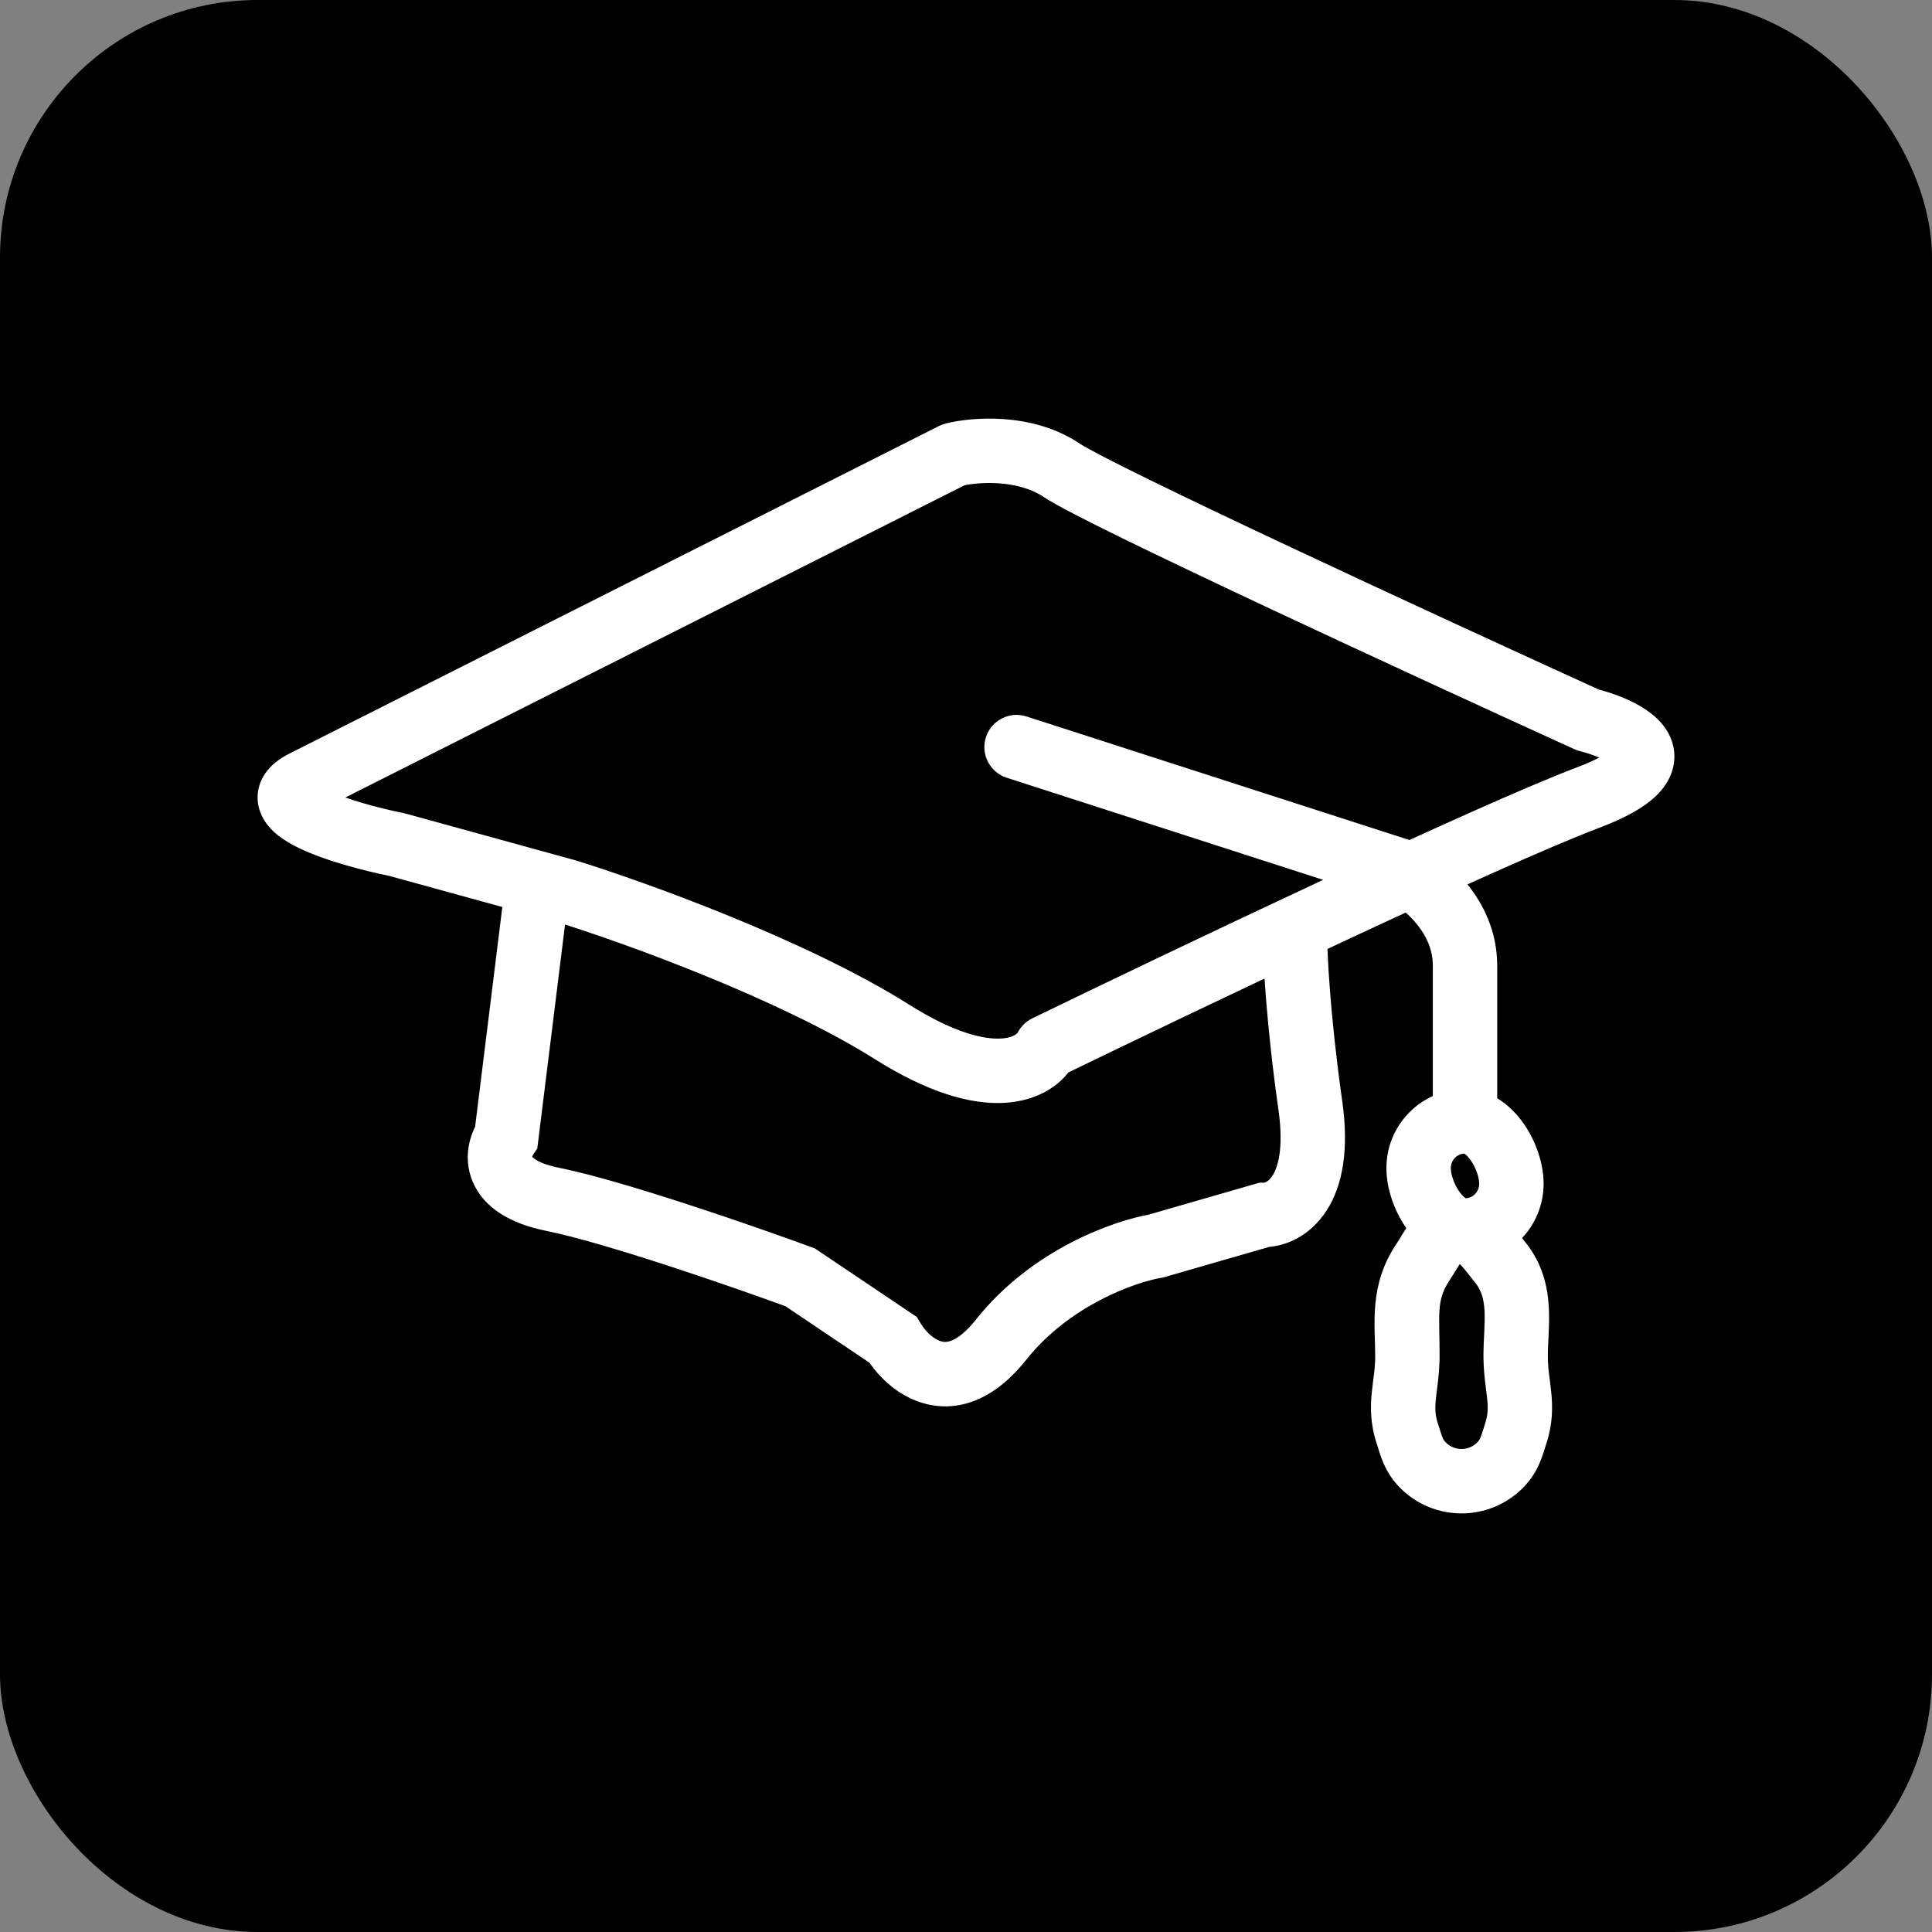
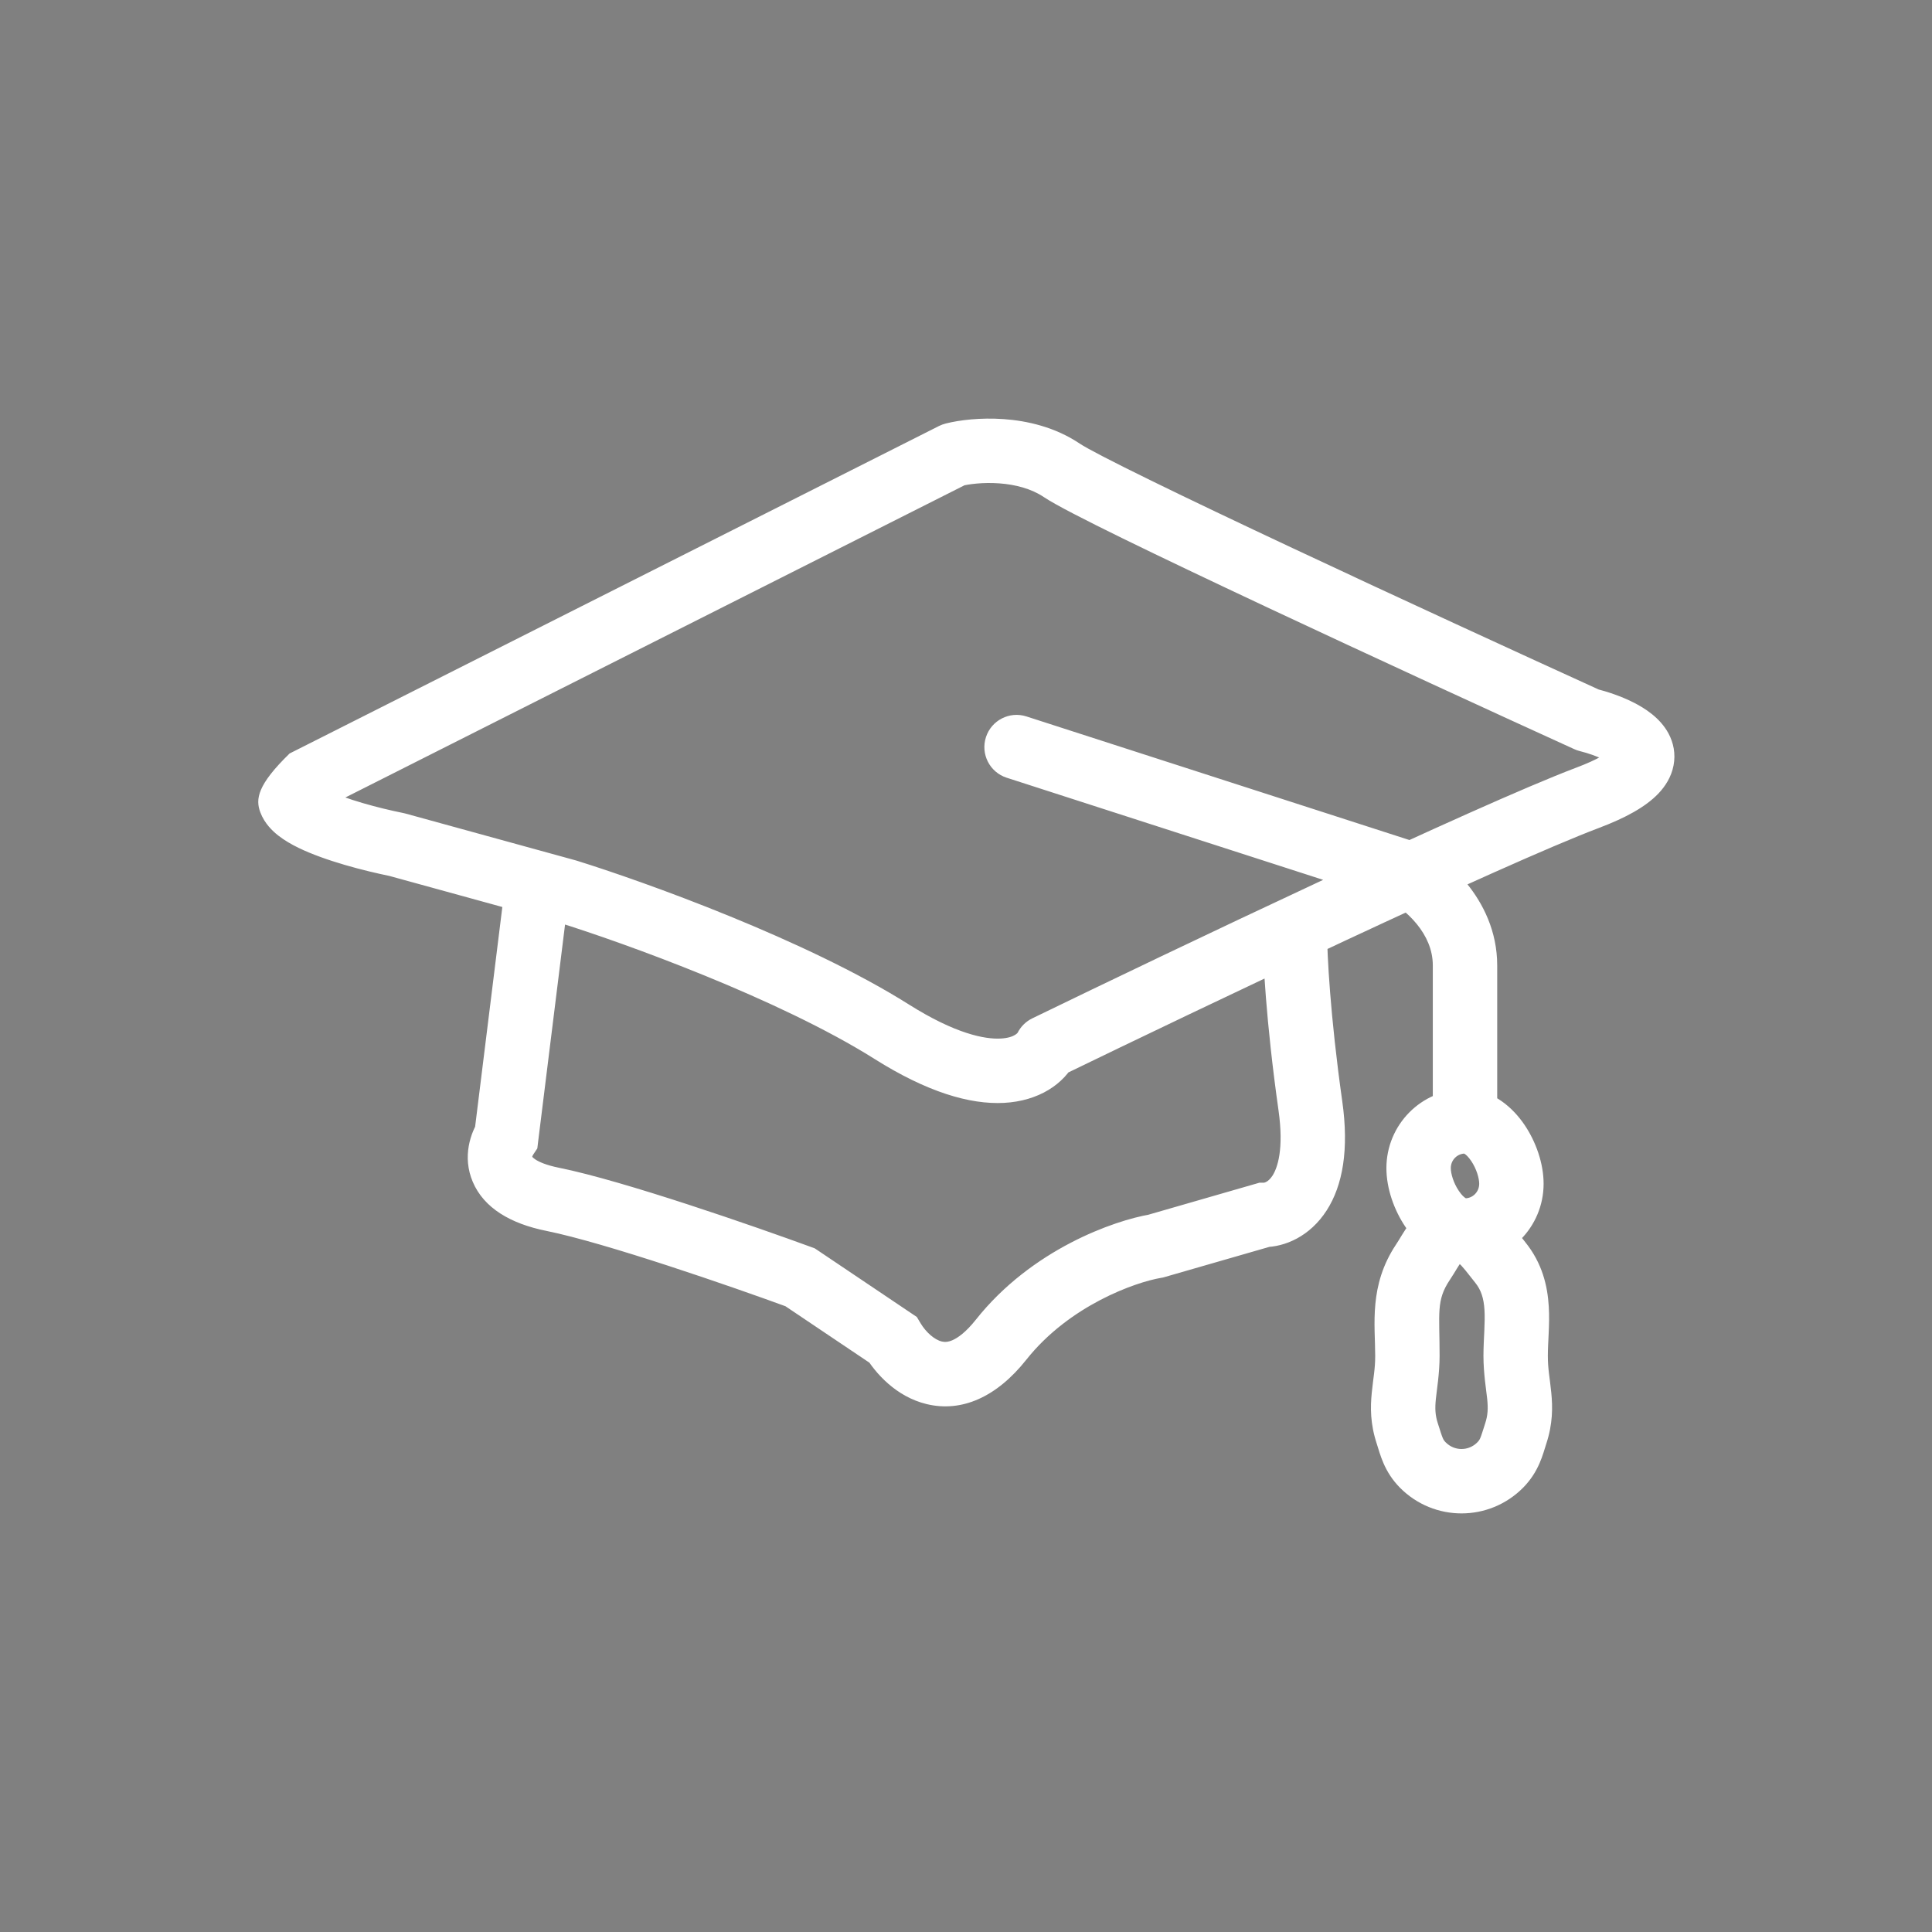
<svg xmlns="http://www.w3.org/2000/svg" width="60" height="60" viewBox="0 0 60 60" fill="none">
  <rect x="0" y="0" width="60" height="60" fill="#808080" stroke="none" />
-   <rect width="60" height="60" rx="8" fill="black" />
-   <path d="M31.878 22.25C31.352 22.08 30.789 22.369 30.619 22.894C30.449 23.42 30.738 23.984 31.264 24.153L31.571 23.201L31.878 22.25ZM43.576 27.076L44.026 26.183L43.957 26.148L43.883 26.124L43.576 27.076ZM12.325 26.23L12.591 25.265C12.568 25.259 12.546 25.254 12.523 25.249L12.325 26.23ZM9.444 24.293L8.994 23.4L8.994 23.4L9.444 24.293ZM29.614 14.123L29.369 13.153C29.298 13.171 29.229 13.197 29.163 13.229L29.614 14.123ZM32.975 14.607L33.533 13.777L33.533 13.777L32.975 14.607ZM49.303 22.355L48.889 23.265C48.943 23.29 49 23.31 49.059 23.325L49.303 22.355ZM32.495 32.526L32.058 31.626C31.859 31.723 31.698 31.883 31.599 32.081L32.495 32.526ZM17.608 27.683L17.904 26.727C17.894 26.724 17.884 26.721 17.873 26.718L17.608 27.683ZM17.676 27.683C17.744 27.135 17.355 26.636 16.807 26.568C16.259 26.5 15.759 26.889 15.691 27.437L16.684 27.56L17.676 27.683ZM15.723 35.309L16.557 35.86L16.687 35.665L16.715 35.432L15.723 35.309ZM24.848 39.667L25.405 38.837L25.305 38.77L25.192 38.728L24.848 39.667ZM27.729 41.605L28.588 41.093L28.473 40.9L28.287 40.775L27.729 41.605ZM35.893 38.699L36.058 39.685L36.115 39.675L36.169 39.66L35.893 38.699ZM39.254 37.73V36.73H39.113L38.977 36.769L39.254 37.73ZM40.695 34.34L39.705 34.48L40.695 34.34ZM45.149 38.234L44.951 37.254L44.951 37.254L45.149 38.234ZM44.188 39.203L43.356 38.648L43.356 38.648L44.188 39.203ZM43.708 42.108L44.708 42.108L43.708 42.108ZM43.708 44.53L44.657 44.216L44.657 44.216L43.708 44.53ZM44.188 45.498L43.478 46.203L43.478 46.203L44.188 45.498ZM46.589 45.498L47.3 46.203L47.3 46.203L46.589 45.498ZM47.07 44.53L48.019 44.844L48.019 44.844L47.07 44.53ZM46.589 39.203L45.812 39.832L45.812 39.832L46.589 39.203ZM31.571 23.201L31.264 24.153L43.269 28.027L43.576 27.076L43.883 26.124L31.878 22.25L31.571 23.201ZM43.576 27.076L43.126 27.969C43.33 28.072 43.696 28.324 44.001 28.699C44.299 29.066 44.497 29.496 44.497 29.982H45.497H46.497C46.497 28.917 46.055 28.056 45.553 27.438C45.057 26.828 44.463 26.403 44.026 26.183L43.576 27.076ZM45.497 29.982H44.497V34.825H45.497H46.497V29.982H45.497ZM12.325 26.23L12.523 25.249C11.743 25.092 10.74 24.821 10.146 24.532C10.004 24.462 9.918 24.407 9.876 24.374C9.819 24.329 9.899 24.372 9.956 24.522C10.04 24.744 9.997 24.988 9.886 25.15C9.815 25.254 9.766 25.25 9.894 25.186L9.444 24.293L8.994 23.4C8.738 23.529 8.441 23.721 8.236 24.02C7.991 24.377 7.929 24.817 8.086 25.231C8.216 25.575 8.462 25.807 8.641 25.948C8.835 26.1 9.057 26.226 9.27 26.33C10.101 26.734 11.308 27.044 12.128 27.21L12.325 26.23ZM9.444 24.293L9.894 25.186L30.064 15.015L29.614 14.123L29.163 13.229L8.994 23.4L9.444 24.293ZM29.614 14.123L29.858 15.092C30.077 15.037 30.522 14.974 31.031 15.011C31.539 15.048 32.032 15.178 32.417 15.437L32.975 14.607L33.533 13.777C32.766 13.261 31.898 13.068 31.174 13.016C30.45 12.964 29.791 13.046 29.369 13.153L29.614 14.123ZM32.975 14.607L32.417 15.437C32.776 15.678 33.708 16.153 34.875 16.725C36.079 17.314 37.625 18.049 39.285 18.829C42.608 20.389 46.405 22.134 48.889 23.265L49.303 22.355L49.718 21.445C47.239 20.316 43.449 18.575 40.136 17.019C38.479 16.241 36.944 15.511 35.755 14.928C34.528 14.328 33.75 13.923 33.533 13.777L32.975 14.607ZM49.303 22.355L49.059 23.325C49.33 23.393 49.608 23.49 49.825 23.599C49.933 23.654 50.006 23.702 50.05 23.737C50.099 23.776 50.082 23.775 50.054 23.722C50.017 23.654 49.983 23.534 50.009 23.396C50.033 23.274 50.087 23.231 50.056 23.264C50.023 23.298 49.935 23.375 49.745 23.482C49.559 23.588 49.3 23.709 48.949 23.841L49.303 24.777L49.657 25.712C50.462 25.408 51.1 25.067 51.504 24.643C51.717 24.419 51.905 24.13 51.973 23.773C52.045 23.402 51.967 23.059 51.818 22.78C51.554 22.287 51.069 21.987 50.726 21.814C50.342 21.62 49.917 21.479 49.547 21.386L49.303 22.355ZM49.303 24.777L48.949 23.841C45.823 25.024 36.36 29.537 32.058 31.626L32.495 32.526L32.932 33.425C37.274 31.317 46.636 26.854 49.657 25.712L49.303 24.777ZM32.495 32.526L31.599 32.081C31.624 32.031 31.549 32.229 31.075 32.253C30.582 32.279 29.668 32.104 28.226 31.195L27.693 32.041L27.16 32.887C28.791 33.915 30.118 34.306 31.178 34.251C32.257 34.194 33.046 33.666 33.391 32.97L32.495 32.526ZM27.693 32.041L28.226 31.195C25.037 29.185 20.003 27.379 17.904 26.727L17.608 27.683L17.312 28.638C19.375 29.278 24.201 31.023 27.16 32.887L27.693 32.041ZM17.608 27.683L17.873 26.718L12.591 25.265L12.325 26.23L12.06 27.194L17.343 28.647L17.608 27.683ZM16.684 27.56L15.691 27.437L14.731 35.186L15.723 35.309L16.715 35.432L17.676 27.683L16.684 27.56ZM15.723 35.309L14.889 34.757C14.616 35.171 14.347 35.918 14.683 36.706C15.03 37.519 15.86 38.003 16.966 38.226L17.164 37.246L17.361 36.266C16.547 36.101 16.496 35.859 16.523 35.921C16.539 35.958 16.511 35.931 16.557 35.86L15.723 35.309ZM17.164 37.246L16.966 38.226C18.799 38.596 22.727 39.955 24.503 40.606L24.848 39.667L25.192 38.728C23.446 38.089 19.371 36.671 17.361 36.266L17.164 37.246ZM24.848 39.667L24.29 40.497L27.171 42.434L27.729 41.605L28.287 40.775L25.405 38.837L24.848 39.667ZM27.729 41.605L26.869 42.116C27.182 42.641 27.827 43.377 28.78 43.606C29.865 43.867 30.95 43.391 31.874 42.226L31.09 41.605L30.307 40.983C29.993 41.379 29.743 41.549 29.582 41.62C29.435 41.684 29.331 41.682 29.247 41.661C29.023 41.608 28.756 41.375 28.588 41.093L27.729 41.605ZM31.09 41.605L31.874 42.226C33.214 40.537 35.264 39.819 36.058 39.685L35.893 38.699L35.727 37.713C34.601 37.902 32.04 38.798 30.307 40.983L31.09 41.605ZM35.893 38.699L36.169 39.66L39.531 38.691L39.254 37.73L38.977 36.769L35.616 37.738L35.893 38.699ZM39.254 37.73V38.73C39.912 38.73 40.685 38.39 41.199 37.594C41.704 36.811 41.896 35.692 41.685 34.2L40.695 34.34L39.705 34.48C39.878 35.701 39.669 36.276 39.519 36.51C39.376 36.731 39.237 36.73 39.254 36.73V37.73ZM40.695 34.34L41.685 34.2C41.306 31.523 41.215 29.601 41.215 29.013H40.215H39.215C39.215 29.716 39.316 31.734 39.705 34.48L40.695 34.34ZM46.938 36.762H45.938C45.938 37.02 45.733 37.215 45.497 37.215V38.215V39.215C46.853 39.215 47.938 38.108 47.938 36.762H46.938ZM45.497 38.215V37.215C45.587 37.215 45.49 37.257 45.306 36.985C45.139 36.739 45.056 36.448 45.056 36.277H44.056H43.056C43.056 36.91 43.296 37.586 43.651 38.108C43.988 38.605 44.612 39.215 45.497 39.215V38.215ZM44.056 36.277H45.056C45.056 36.019 45.262 35.825 45.497 35.825V34.825V33.825C44.141 33.825 43.056 34.931 43.056 36.277H44.056ZM45.497 34.825V35.825C45.407 35.825 45.504 35.782 45.689 36.054C45.855 36.3 45.938 36.591 45.938 36.762H46.938H47.938C47.938 36.13 47.698 35.453 47.343 34.93C47.006 34.434 46.383 33.825 45.497 33.825V34.825ZM45.149 38.234L44.951 37.254C44.407 37.364 44.049 37.658 43.802 37.969C43.692 38.107 43.603 38.25 43.537 38.357C43.463 38.478 43.416 38.559 43.356 38.648L44.188 39.203L45.02 39.757C45.109 39.625 45.191 39.486 45.243 39.401C45.304 39.301 45.339 39.249 45.367 39.214C45.391 39.184 45.394 39.187 45.377 39.199C45.356 39.212 45.34 39.216 45.346 39.214L45.149 38.234ZM44.188 39.203L43.356 38.648C42.506 39.924 42.708 41.144 42.708 42.108L43.708 42.108L44.708 42.108C44.708 40.772 44.598 40.392 45.02 39.757L44.188 39.203ZM43.708 42.108L42.708 42.108C42.708 42.529 42.65 42.767 42.602 43.247C42.556 43.702 42.551 44.217 42.759 44.844L43.708 44.53L44.657 44.216C44.568 43.946 44.563 43.734 44.592 43.445C44.618 43.181 44.708 42.656 44.708 42.108L43.708 42.108ZM43.708 44.53L42.759 44.844C42.859 45.147 42.977 45.697 43.478 46.203L44.188 45.498L44.898 44.794C44.847 44.743 44.828 44.709 44.806 44.658C44.79 44.622 44.773 44.575 44.748 44.499C44.736 44.461 44.723 44.421 44.708 44.373C44.693 44.326 44.676 44.273 44.657 44.216L43.708 44.53ZM44.188 45.498L43.478 46.203C44.532 47.266 46.245 47.266 47.3 46.203L46.589 45.498L45.879 44.794C45.608 45.069 45.17 45.069 44.898 44.794L44.188 45.498ZM46.589 45.498L47.3 46.203C47.801 45.697 47.919 45.147 48.019 44.844L47.07 44.53L46.12 44.216C46.102 44.273 46.085 44.326 46.07 44.373C46.054 44.421 46.042 44.461 46.029 44.499C46.005 44.575 45.987 44.622 45.972 44.658C45.95 44.709 45.93 44.743 45.879 44.794L46.589 45.498ZM47.07 44.53L48.019 44.844C48.226 44.217 48.221 43.702 48.176 43.247C48.128 42.767 48.07 42.529 48.07 42.108L47.07 42.108L46.07 42.108C46.07 42.656 46.159 43.181 46.186 43.445C46.215 43.734 46.21 43.946 46.12 44.216L47.07 44.53ZM47.07 42.108L48.07 42.108C48.07 41.896 48.083 41.686 48.095 41.417C48.107 41.163 48.117 40.869 48.098 40.566C48.06 39.942 47.9 39.233 47.367 38.574L46.589 39.203L45.812 39.832C46 40.064 46.08 40.324 46.102 40.687C46.113 40.878 46.108 41.083 46.097 41.326C46.087 41.552 46.07 41.836 46.07 42.108L47.07 42.108ZM46.589 39.203L47.367 38.574C47.218 38.39 46.925 37.983 46.61 37.712C46.223 37.379 45.666 37.11 44.951 37.254L45.149 38.234L45.346 39.214C45.35 39.214 45.321 39.218 45.284 39.206C45.255 39.196 45.261 39.19 45.305 39.228C45.352 39.268 45.413 39.333 45.504 39.444C45.548 39.497 45.593 39.555 45.645 39.621C45.695 39.685 45.753 39.758 45.812 39.832L46.589 39.203Z" fill="white" />
+   <path d="M31.878 22.25C31.352 22.08 30.789 22.369 30.619 22.894C30.449 23.42 30.738 23.984 31.264 24.153L31.571 23.201L31.878 22.25ZM43.576 27.076L44.026 26.183L43.957 26.148L43.883 26.124L43.576 27.076ZM12.325 26.23L12.591 25.265C12.568 25.259 12.546 25.254 12.523 25.249L12.325 26.23ZM9.444 24.293L8.994 23.4L8.994 23.4L9.444 24.293ZM29.614 14.123L29.369 13.153C29.298 13.171 29.229 13.197 29.163 13.229L29.614 14.123ZM32.975 14.607L33.533 13.777L33.533 13.777L32.975 14.607ZM49.303 22.355L48.889 23.265C48.943 23.29 49 23.31 49.059 23.325L49.303 22.355ZM32.495 32.526L32.058 31.626C31.859 31.723 31.698 31.883 31.599 32.081L32.495 32.526ZM17.608 27.683L17.904 26.727C17.894 26.724 17.884 26.721 17.873 26.718L17.608 27.683ZM17.676 27.683C17.744 27.135 17.355 26.636 16.807 26.568C16.259 26.5 15.759 26.889 15.691 27.437L16.684 27.56L17.676 27.683ZM15.723 35.309L16.557 35.86L16.687 35.665L16.715 35.432L15.723 35.309ZM24.848 39.667L25.405 38.837L25.305 38.77L25.192 38.728L24.848 39.667ZM27.729 41.605L28.588 41.093L28.473 40.9L28.287 40.775L27.729 41.605ZM35.893 38.699L36.058 39.685L36.115 39.675L36.169 39.66L35.893 38.699ZM39.254 37.73V36.73H39.113L38.977 36.769L39.254 37.73ZM40.695 34.34L39.705 34.48L40.695 34.34ZM45.149 38.234L44.951 37.254L44.951 37.254L45.149 38.234ZM44.188 39.203L43.356 38.648L43.356 38.648L44.188 39.203ZM43.708 42.108L44.708 42.108L43.708 42.108ZM43.708 44.53L44.657 44.216L44.657 44.216L43.708 44.53ZM44.188 45.498L43.478 46.203L43.478 46.203L44.188 45.498ZM46.589 45.498L47.3 46.203L47.3 46.203L46.589 45.498ZM47.07 44.53L48.019 44.844L48.019 44.844L47.07 44.53ZM46.589 39.203L45.812 39.832L45.812 39.832L46.589 39.203ZM31.571 23.201L31.264 24.153L43.269 28.027L43.576 27.076L43.883 26.124L31.878 22.25L31.571 23.201ZM43.576 27.076L43.126 27.969C43.33 28.072 43.696 28.324 44.001 28.699C44.299 29.066 44.497 29.496 44.497 29.982H45.497H46.497C46.497 28.917 46.055 28.056 45.553 27.438C45.057 26.828 44.463 26.403 44.026 26.183L43.576 27.076ZM45.497 29.982H44.497V34.825H45.497H46.497V29.982H45.497ZM12.325 26.23L12.523 25.249C11.743 25.092 10.74 24.821 10.146 24.532C10.004 24.462 9.918 24.407 9.876 24.374C9.819 24.329 9.899 24.372 9.956 24.522C10.04 24.744 9.997 24.988 9.886 25.15C9.815 25.254 9.766 25.25 9.894 25.186L9.444 24.293L8.994 23.4C7.991 24.377 7.929 24.817 8.086 25.231C8.216 25.575 8.462 25.807 8.641 25.948C8.835 26.1 9.057 26.226 9.27 26.33C10.101 26.734 11.308 27.044 12.128 27.21L12.325 26.23ZM9.444 24.293L9.894 25.186L30.064 15.015L29.614 14.123L29.163 13.229L8.994 23.4L9.444 24.293ZM29.614 14.123L29.858 15.092C30.077 15.037 30.522 14.974 31.031 15.011C31.539 15.048 32.032 15.178 32.417 15.437L32.975 14.607L33.533 13.777C32.766 13.261 31.898 13.068 31.174 13.016C30.45 12.964 29.791 13.046 29.369 13.153L29.614 14.123ZM32.975 14.607L32.417 15.437C32.776 15.678 33.708 16.153 34.875 16.725C36.079 17.314 37.625 18.049 39.285 18.829C42.608 20.389 46.405 22.134 48.889 23.265L49.303 22.355L49.718 21.445C47.239 20.316 43.449 18.575 40.136 17.019C38.479 16.241 36.944 15.511 35.755 14.928C34.528 14.328 33.75 13.923 33.533 13.777L32.975 14.607ZM49.303 22.355L49.059 23.325C49.33 23.393 49.608 23.49 49.825 23.599C49.933 23.654 50.006 23.702 50.05 23.737C50.099 23.776 50.082 23.775 50.054 23.722C50.017 23.654 49.983 23.534 50.009 23.396C50.033 23.274 50.087 23.231 50.056 23.264C50.023 23.298 49.935 23.375 49.745 23.482C49.559 23.588 49.3 23.709 48.949 23.841L49.303 24.777L49.657 25.712C50.462 25.408 51.1 25.067 51.504 24.643C51.717 24.419 51.905 24.13 51.973 23.773C52.045 23.402 51.967 23.059 51.818 22.78C51.554 22.287 51.069 21.987 50.726 21.814C50.342 21.62 49.917 21.479 49.547 21.386L49.303 22.355ZM49.303 24.777L48.949 23.841C45.823 25.024 36.36 29.537 32.058 31.626L32.495 32.526L32.932 33.425C37.274 31.317 46.636 26.854 49.657 25.712L49.303 24.777ZM32.495 32.526L31.599 32.081C31.624 32.031 31.549 32.229 31.075 32.253C30.582 32.279 29.668 32.104 28.226 31.195L27.693 32.041L27.16 32.887C28.791 33.915 30.118 34.306 31.178 34.251C32.257 34.194 33.046 33.666 33.391 32.97L32.495 32.526ZM27.693 32.041L28.226 31.195C25.037 29.185 20.003 27.379 17.904 26.727L17.608 27.683L17.312 28.638C19.375 29.278 24.201 31.023 27.16 32.887L27.693 32.041ZM17.608 27.683L17.873 26.718L12.591 25.265L12.325 26.23L12.06 27.194L17.343 28.647L17.608 27.683ZM16.684 27.56L15.691 27.437L14.731 35.186L15.723 35.309L16.715 35.432L17.676 27.683L16.684 27.56ZM15.723 35.309L14.889 34.757C14.616 35.171 14.347 35.918 14.683 36.706C15.03 37.519 15.86 38.003 16.966 38.226L17.164 37.246L17.361 36.266C16.547 36.101 16.496 35.859 16.523 35.921C16.539 35.958 16.511 35.931 16.557 35.86L15.723 35.309ZM17.164 37.246L16.966 38.226C18.799 38.596 22.727 39.955 24.503 40.606L24.848 39.667L25.192 38.728C23.446 38.089 19.371 36.671 17.361 36.266L17.164 37.246ZM24.848 39.667L24.29 40.497L27.171 42.434L27.729 41.605L28.287 40.775L25.405 38.837L24.848 39.667ZM27.729 41.605L26.869 42.116C27.182 42.641 27.827 43.377 28.78 43.606C29.865 43.867 30.95 43.391 31.874 42.226L31.09 41.605L30.307 40.983C29.993 41.379 29.743 41.549 29.582 41.62C29.435 41.684 29.331 41.682 29.247 41.661C29.023 41.608 28.756 41.375 28.588 41.093L27.729 41.605ZM31.09 41.605L31.874 42.226C33.214 40.537 35.264 39.819 36.058 39.685L35.893 38.699L35.727 37.713C34.601 37.902 32.04 38.798 30.307 40.983L31.09 41.605ZM35.893 38.699L36.169 39.66L39.531 38.691L39.254 37.73L38.977 36.769L35.616 37.738L35.893 38.699ZM39.254 37.73V38.73C39.912 38.73 40.685 38.39 41.199 37.594C41.704 36.811 41.896 35.692 41.685 34.2L40.695 34.34L39.705 34.48C39.878 35.701 39.669 36.276 39.519 36.51C39.376 36.731 39.237 36.73 39.254 36.73V37.73ZM40.695 34.34L41.685 34.2C41.306 31.523 41.215 29.601 41.215 29.013H40.215H39.215C39.215 29.716 39.316 31.734 39.705 34.48L40.695 34.34ZM46.938 36.762H45.938C45.938 37.02 45.733 37.215 45.497 37.215V38.215V39.215C46.853 39.215 47.938 38.108 47.938 36.762H46.938ZM45.497 38.215V37.215C45.587 37.215 45.49 37.257 45.306 36.985C45.139 36.739 45.056 36.448 45.056 36.277H44.056H43.056C43.056 36.91 43.296 37.586 43.651 38.108C43.988 38.605 44.612 39.215 45.497 39.215V38.215ZM44.056 36.277H45.056C45.056 36.019 45.262 35.825 45.497 35.825V34.825V33.825C44.141 33.825 43.056 34.931 43.056 36.277H44.056ZM45.497 34.825V35.825C45.407 35.825 45.504 35.782 45.689 36.054C45.855 36.3 45.938 36.591 45.938 36.762H46.938H47.938C47.938 36.13 47.698 35.453 47.343 34.93C47.006 34.434 46.383 33.825 45.497 33.825V34.825ZM45.149 38.234L44.951 37.254C44.407 37.364 44.049 37.658 43.802 37.969C43.692 38.107 43.603 38.25 43.537 38.357C43.463 38.478 43.416 38.559 43.356 38.648L44.188 39.203L45.02 39.757C45.109 39.625 45.191 39.486 45.243 39.401C45.304 39.301 45.339 39.249 45.367 39.214C45.391 39.184 45.394 39.187 45.377 39.199C45.356 39.212 45.34 39.216 45.346 39.214L45.149 38.234ZM44.188 39.203L43.356 38.648C42.506 39.924 42.708 41.144 42.708 42.108L43.708 42.108L44.708 42.108C44.708 40.772 44.598 40.392 45.02 39.757L44.188 39.203ZM43.708 42.108L42.708 42.108C42.708 42.529 42.65 42.767 42.602 43.247C42.556 43.702 42.551 44.217 42.759 44.844L43.708 44.53L44.657 44.216C44.568 43.946 44.563 43.734 44.592 43.445C44.618 43.181 44.708 42.656 44.708 42.108L43.708 42.108ZM43.708 44.53L42.759 44.844C42.859 45.147 42.977 45.697 43.478 46.203L44.188 45.498L44.898 44.794C44.847 44.743 44.828 44.709 44.806 44.658C44.79 44.622 44.773 44.575 44.748 44.499C44.736 44.461 44.723 44.421 44.708 44.373C44.693 44.326 44.676 44.273 44.657 44.216L43.708 44.53ZM44.188 45.498L43.478 46.203C44.532 47.266 46.245 47.266 47.3 46.203L46.589 45.498L45.879 44.794C45.608 45.069 45.17 45.069 44.898 44.794L44.188 45.498ZM46.589 45.498L47.3 46.203C47.801 45.697 47.919 45.147 48.019 44.844L47.07 44.53L46.12 44.216C46.102 44.273 46.085 44.326 46.07 44.373C46.054 44.421 46.042 44.461 46.029 44.499C46.005 44.575 45.987 44.622 45.972 44.658C45.95 44.709 45.93 44.743 45.879 44.794L46.589 45.498ZM47.07 44.53L48.019 44.844C48.226 44.217 48.221 43.702 48.176 43.247C48.128 42.767 48.07 42.529 48.07 42.108L47.07 42.108L46.07 42.108C46.07 42.656 46.159 43.181 46.186 43.445C46.215 43.734 46.21 43.946 46.12 44.216L47.07 44.53ZM47.07 42.108L48.07 42.108C48.07 41.896 48.083 41.686 48.095 41.417C48.107 41.163 48.117 40.869 48.098 40.566C48.06 39.942 47.9 39.233 47.367 38.574L46.589 39.203L45.812 39.832C46 40.064 46.08 40.324 46.102 40.687C46.113 40.878 46.108 41.083 46.097 41.326C46.087 41.552 46.07 41.836 46.07 42.108L47.07 42.108ZM46.589 39.203L47.367 38.574C47.218 38.39 46.925 37.983 46.61 37.712C46.223 37.379 45.666 37.11 44.951 37.254L45.149 38.234L45.346 39.214C45.35 39.214 45.321 39.218 45.284 39.206C45.255 39.196 45.261 39.19 45.305 39.228C45.352 39.268 45.413 39.333 45.504 39.444C45.548 39.497 45.593 39.555 45.645 39.621C45.695 39.685 45.753 39.758 45.812 39.832L46.589 39.203Z" fill="white" />
</svg>